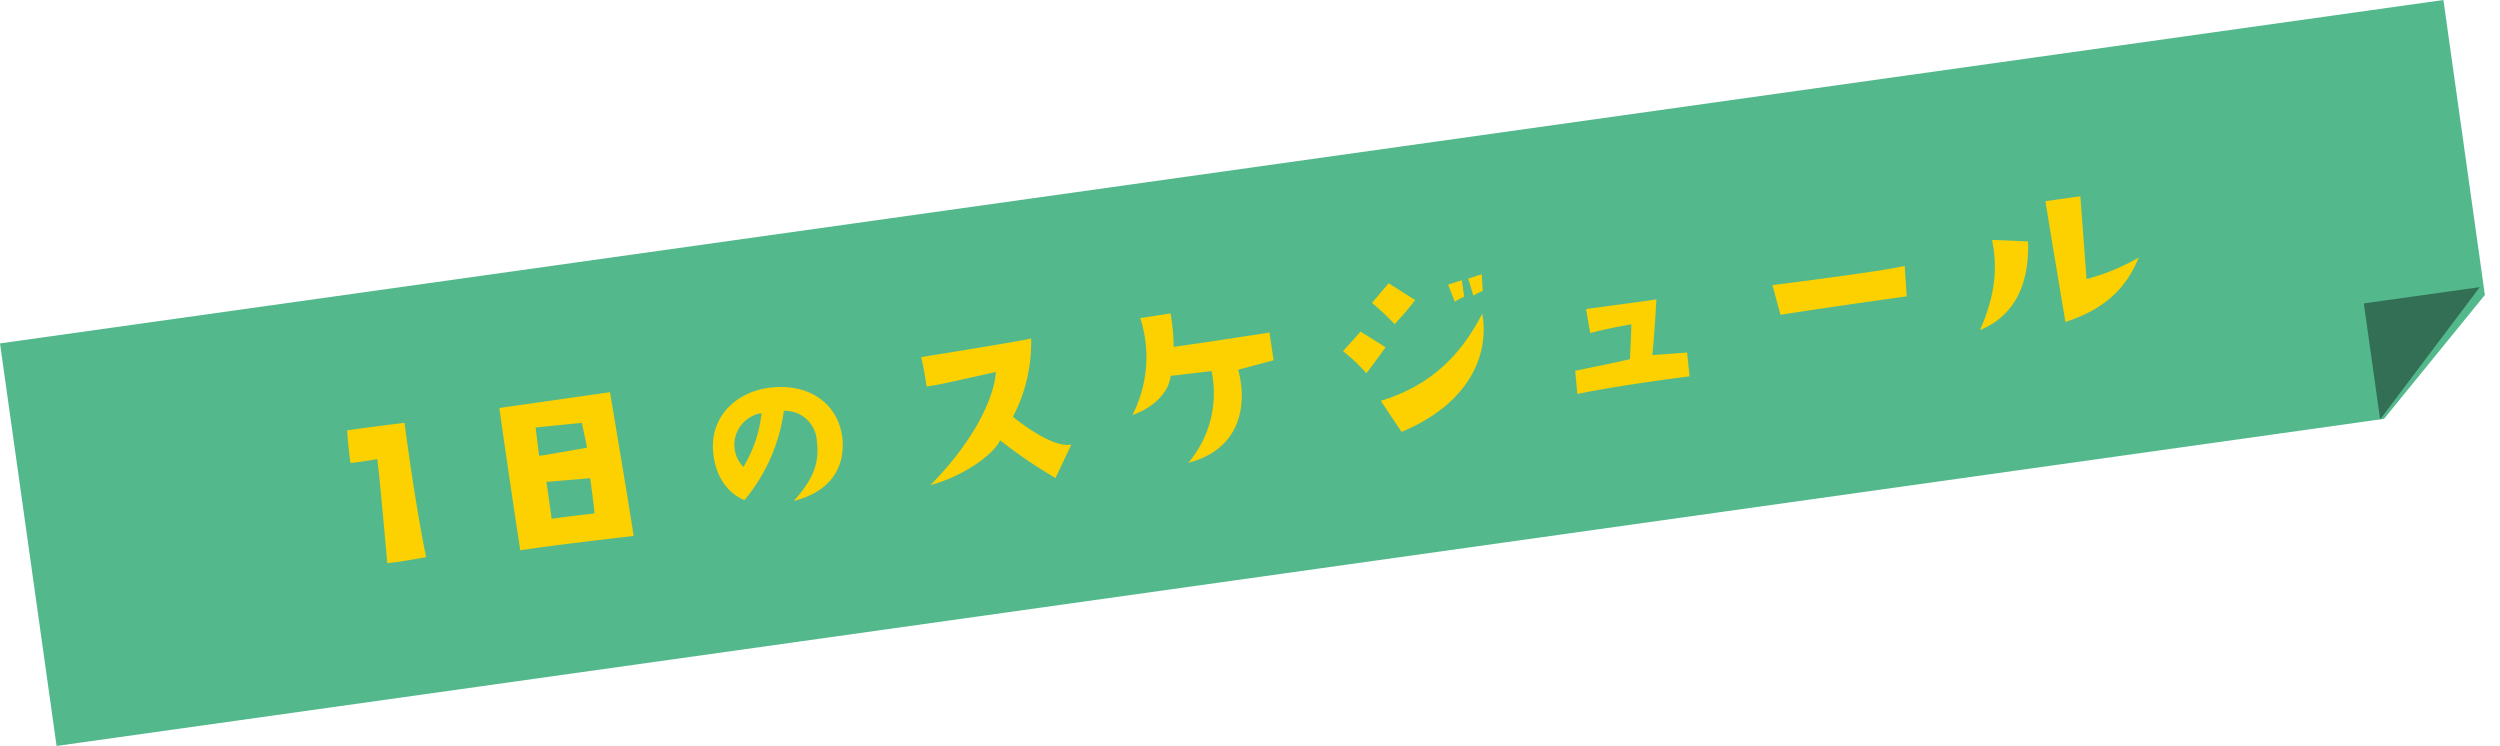
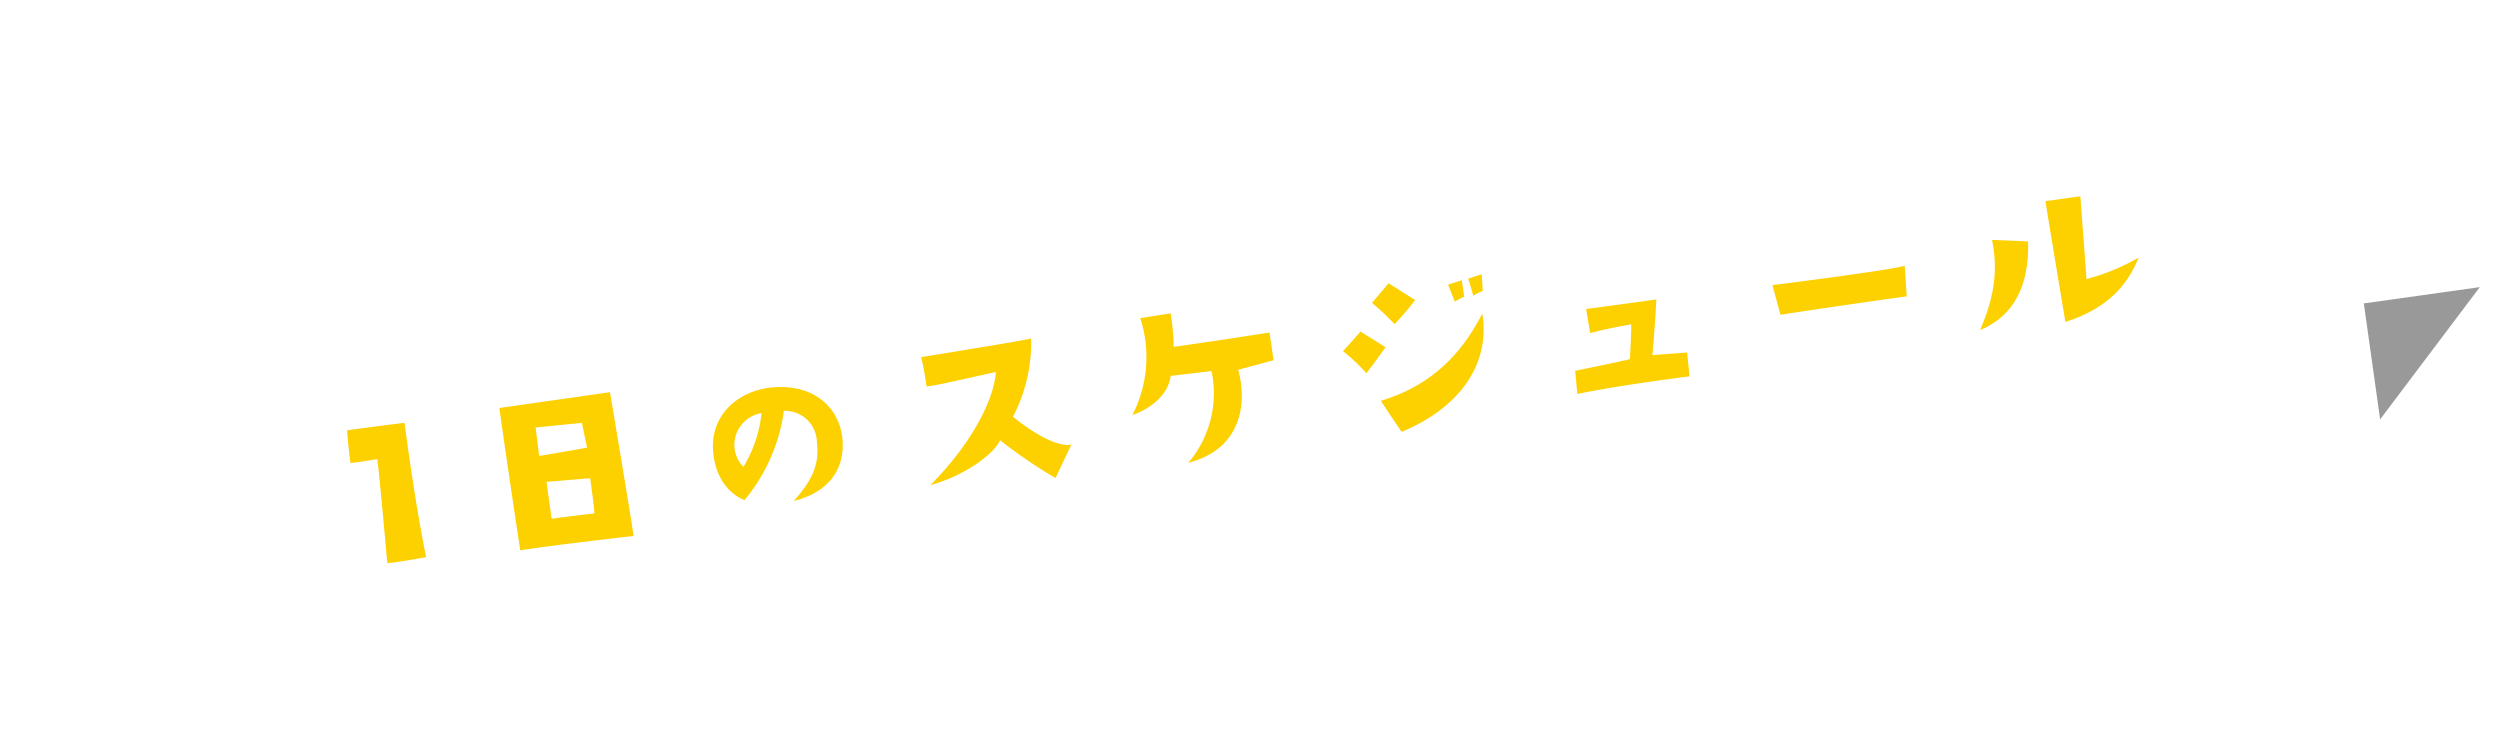
<svg xmlns="http://www.w3.org/2000/svg" width="310.009" height="92.5" viewBox="0 0 310.009 92.5">
  <defs>
    <style>.a{fill:#53b98d;}.b{fill:rgba(0,0,0,0.4);}.c{fill:#fdd000;}</style>
  </defs>
  <g transform="translate(-358.023 -1398.179)">
    <g transform="translate(417.947 1432.34) rotate(-8)">
-       <path class="a" d="M60,0V50.407H351.448l14.523-13.47V0Z" transform="translate(-120.513 0)" />
      <path class="b" d="M395.3,47.407V61.931l14.523-14.523Z" transform="translate(-164.853 -11.523)" />
    </g>
    <path class="c" d="M-107.674-15.2c.056,1.008-.56,12.936-.56,12.936,1.008.112,4.872-.056,4.872-.056-.448-6.944-.336-16.856-.336-16.856-.924-.056-7.168-.084-7.168-.084-.14,1.456-.168,4.06-.168,4.06C-110.418-15.12-107.674-15.2-107.674-15.2Zm29.736-4.2-13.86.028c0,8.344.112,17.836.112,17.836,5.264-.056,14.168.2,14.168.2C-77.518-3.976-77.938-19.4-77.938-19.4Zm-4,14.616s-3.388-.084-5.348-.084v-4.62l5.432.308S-81.858-5.18-81.942-4.788Zm-5.8-8.008.056-3.556,5.768.224.2,3.136S-86.618-12.8-87.738-12.8Zm30.492,9.912c4.116-.42,6.692-2.688,7.028-6.44.336-4.088-2.436-7.616-7.728-7.868-4.228-.2-8.064,2.324-8.344,6.776-.224,3.108,1.064,5.46,3,6.58A21.73,21.73,0,0,0-56.91-14.112,3.955,3.955,0,0,1-53.382-9.8C-53.41-7.392-54.222-5.376-57.246-2.884Zm-5.6-5.04a3.988,3.988,0,0,1-.7-3.052,4.015,4.015,0,0,1,3.864-3.248A16.191,16.191,0,0,1-62.846-7.924Zm22.652,5.46c4.4-.56,8.4-2.772,9.324-4.312a60.5,60.5,0,0,0,6.16,5.6l2.52-3.836c-2.576.14-6.692-4.424-6.692-4.424a19.746,19.746,0,0,0,3.584-9.3c-.756.14-13.832.392-13.832.392.168,1.148.168,3.7.168,3.7,1.456,0,1.456,0,8.764-.588C-30.926-11.844-34.342-6.916-40.194-2.464Zm31.388-9.268,5.1.112A13.3,13.3,0,0,1-8.134-.756c6.356-.7,8.316-5.712,7.728-10.556,1.764-.224,4.508-.56,4.508-.56l-.028-3.472c-4.34.056-5.516.084-12.012.112a26.656,26.656,0,0,0,.2-4.172l-3.808.056a15.674,15.674,0,0,1-2.632,11.76C-11.886-8.008-9.394-9.464-8.806-11.732ZM28.6-18.452l-1.764.308.532,2.212A7.022,7.022,0,0,1,28.6-16.38Zm1.148,2.1a6.688,6.688,0,0,1,1.232-.42l.168-2.072-1.736.308ZM17.178-17.22a33.807,33.807,0,0,1,2.408,3,38.122,38.122,0,0,0,2.94-2.6l-2.968-2.52Zm-1.9,8.54c1.2-1.176,2.8-2.856,2.8-2.856l-2.8-2.352-2.492,2.1A23.342,23.342,0,0,1,15.274-8.68Zm1.288,3.64L18.578-.868C26.782-3,30.7-8.232,30.534-14,27.342-9.464,23.114-6.048,16.562-5.04Zm26.8-7.728c0,.532.084,3.024.084,3.024,2.464-.308,5.18-.364,5.18-.364,0,.42-.756,4.256-.756,4.256-2.52.224-6.916.476-6.916.476l-.14,2.884c5.768-.364,14.084-.224,14.084-.224l.112-2.968-4.312-.28c.672-2.744,1.456-6.776,1.456-6.776C51.618-12.712,43.806-12.768,43.358-12.768ZM67.13-8.708c7.224-.112,15.82-.084,15.82-.084l.28-3.78c-2.1.252-12.74.14-16.576.084ZM98.8-13.44l-4.4-.812c.224,3.64-.588,6.888-3.024,10.864C95.186-4.368,98.126-7.308,98.8-13.44Zm7.2-4.648h-4.368c0,1.26.364,15.176.364,15.176,6.188-1.064,8.652-4.172,10.108-6.636a26.662,26.662,0,0,1-6.776,1.736Z" transform="translate(513.543 1455.179) rotate(-8)" />
  </g>
</svg>